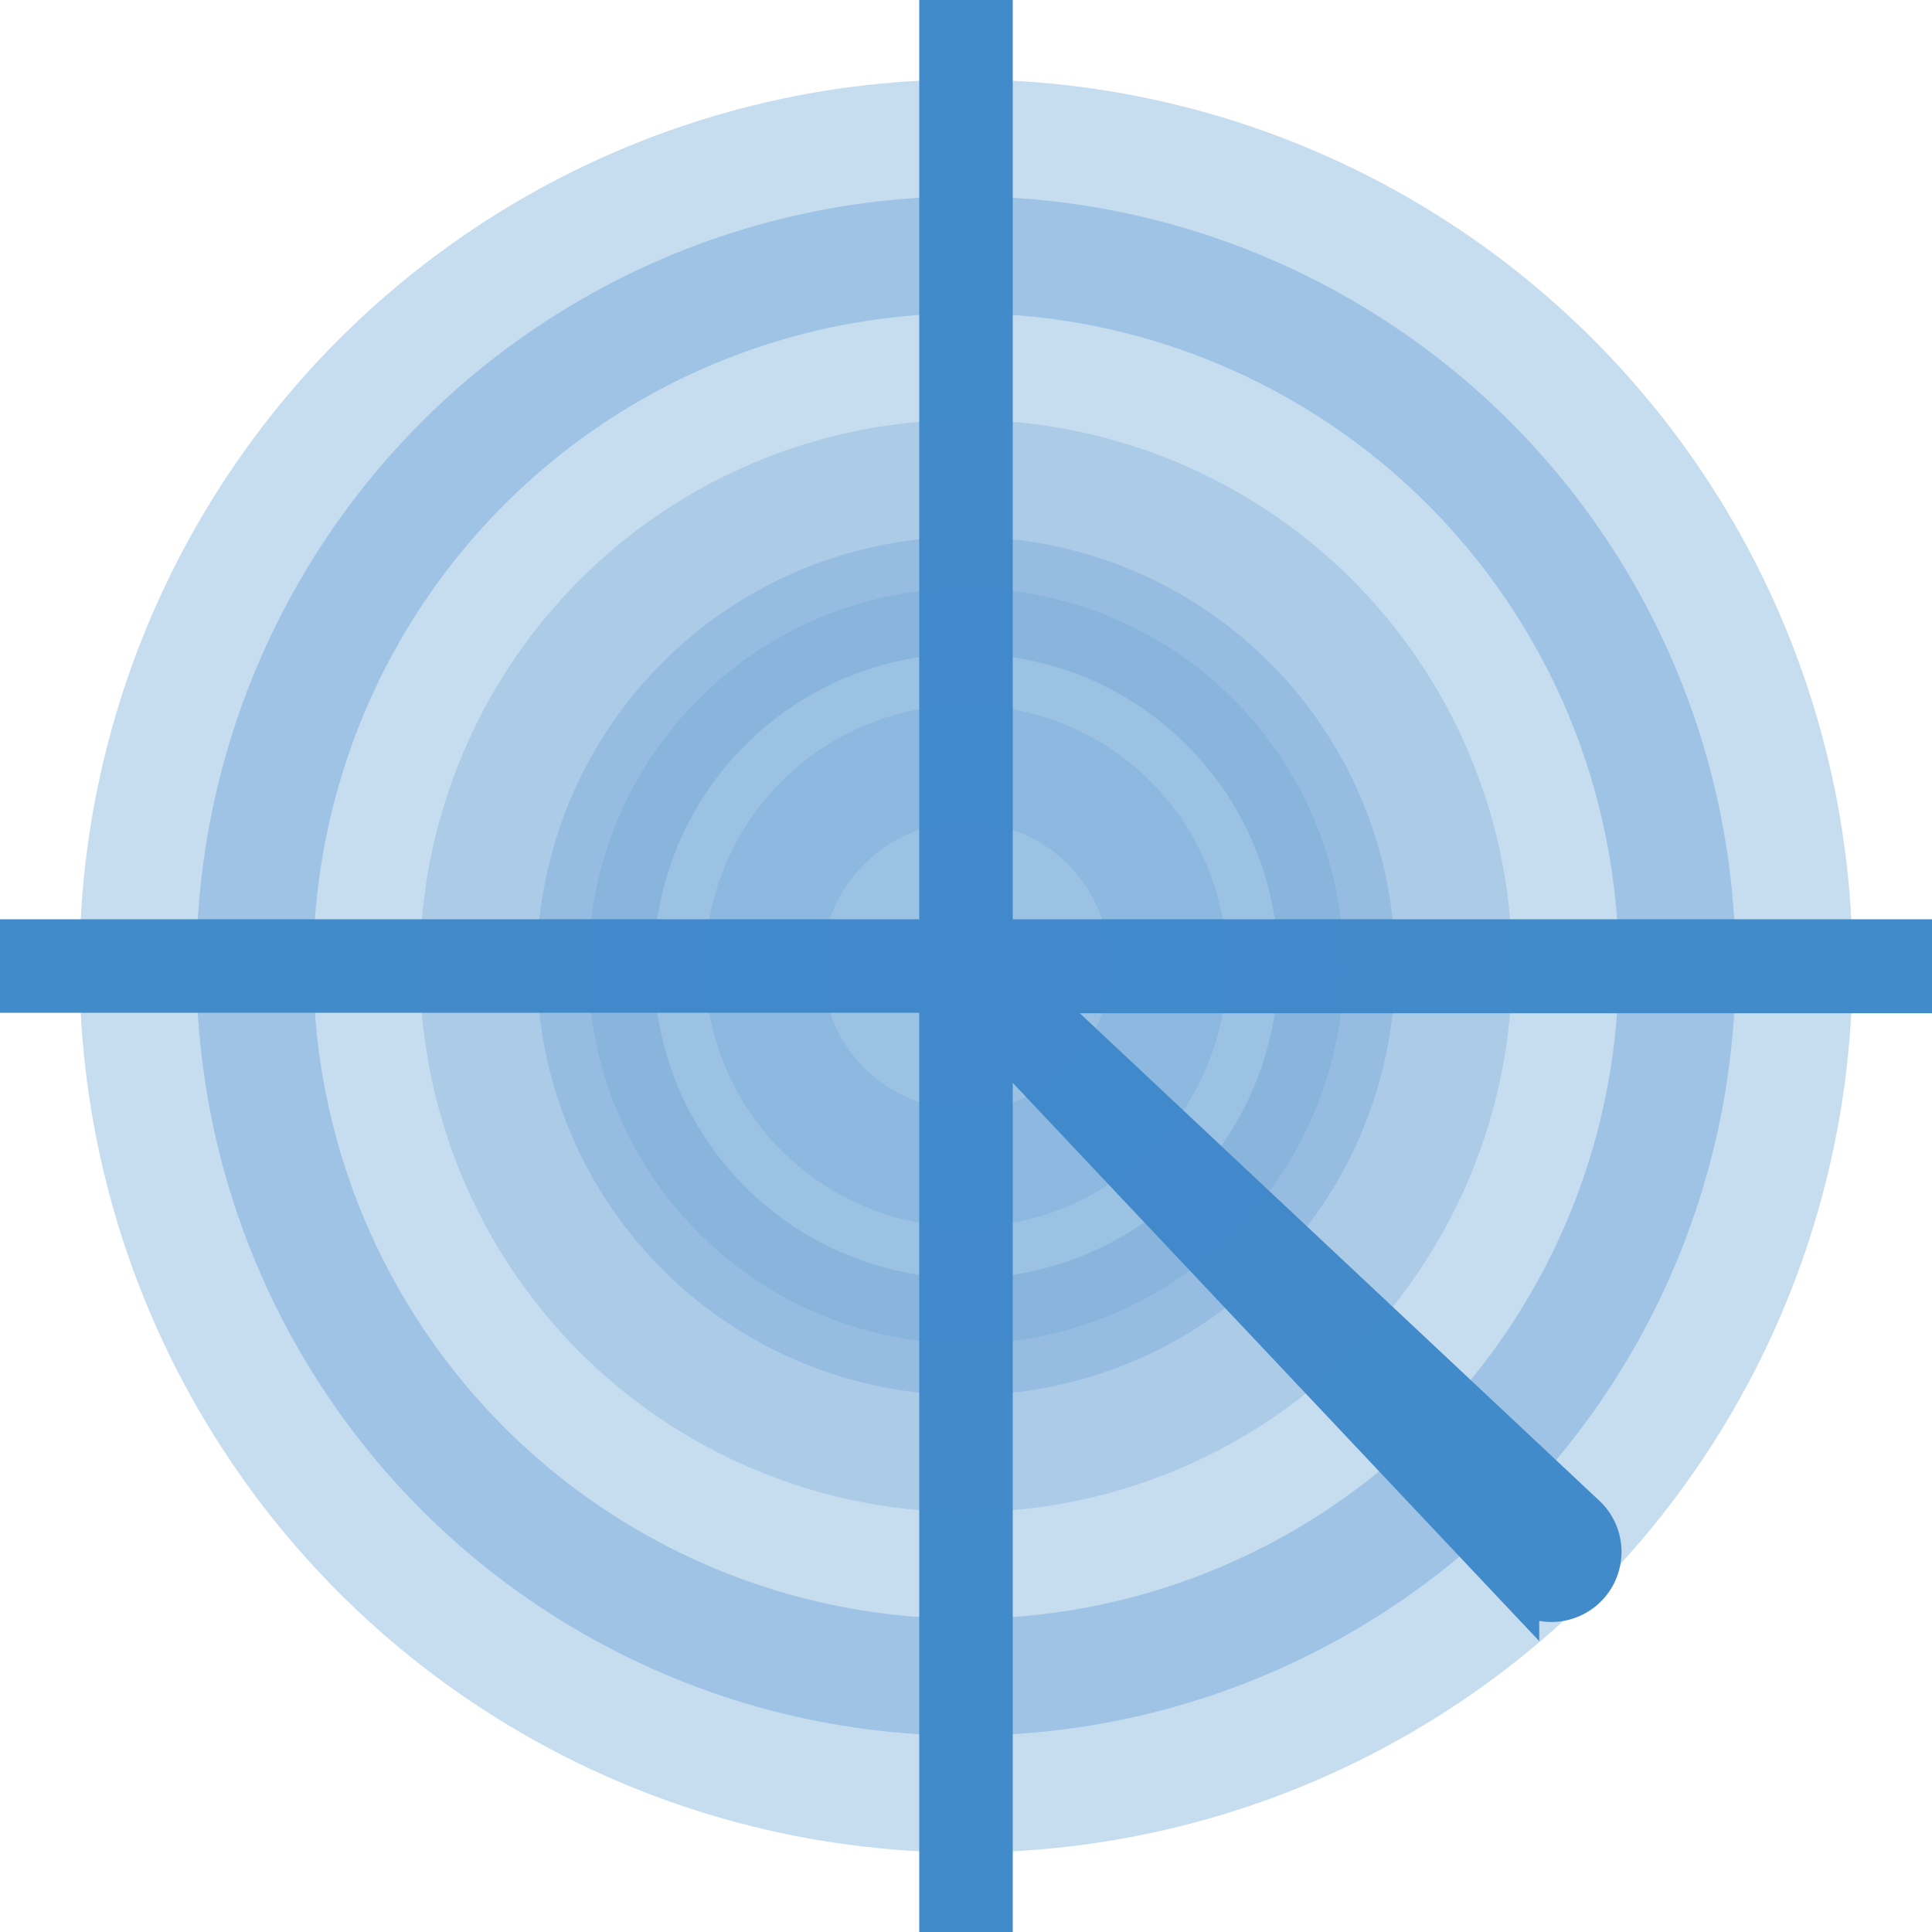
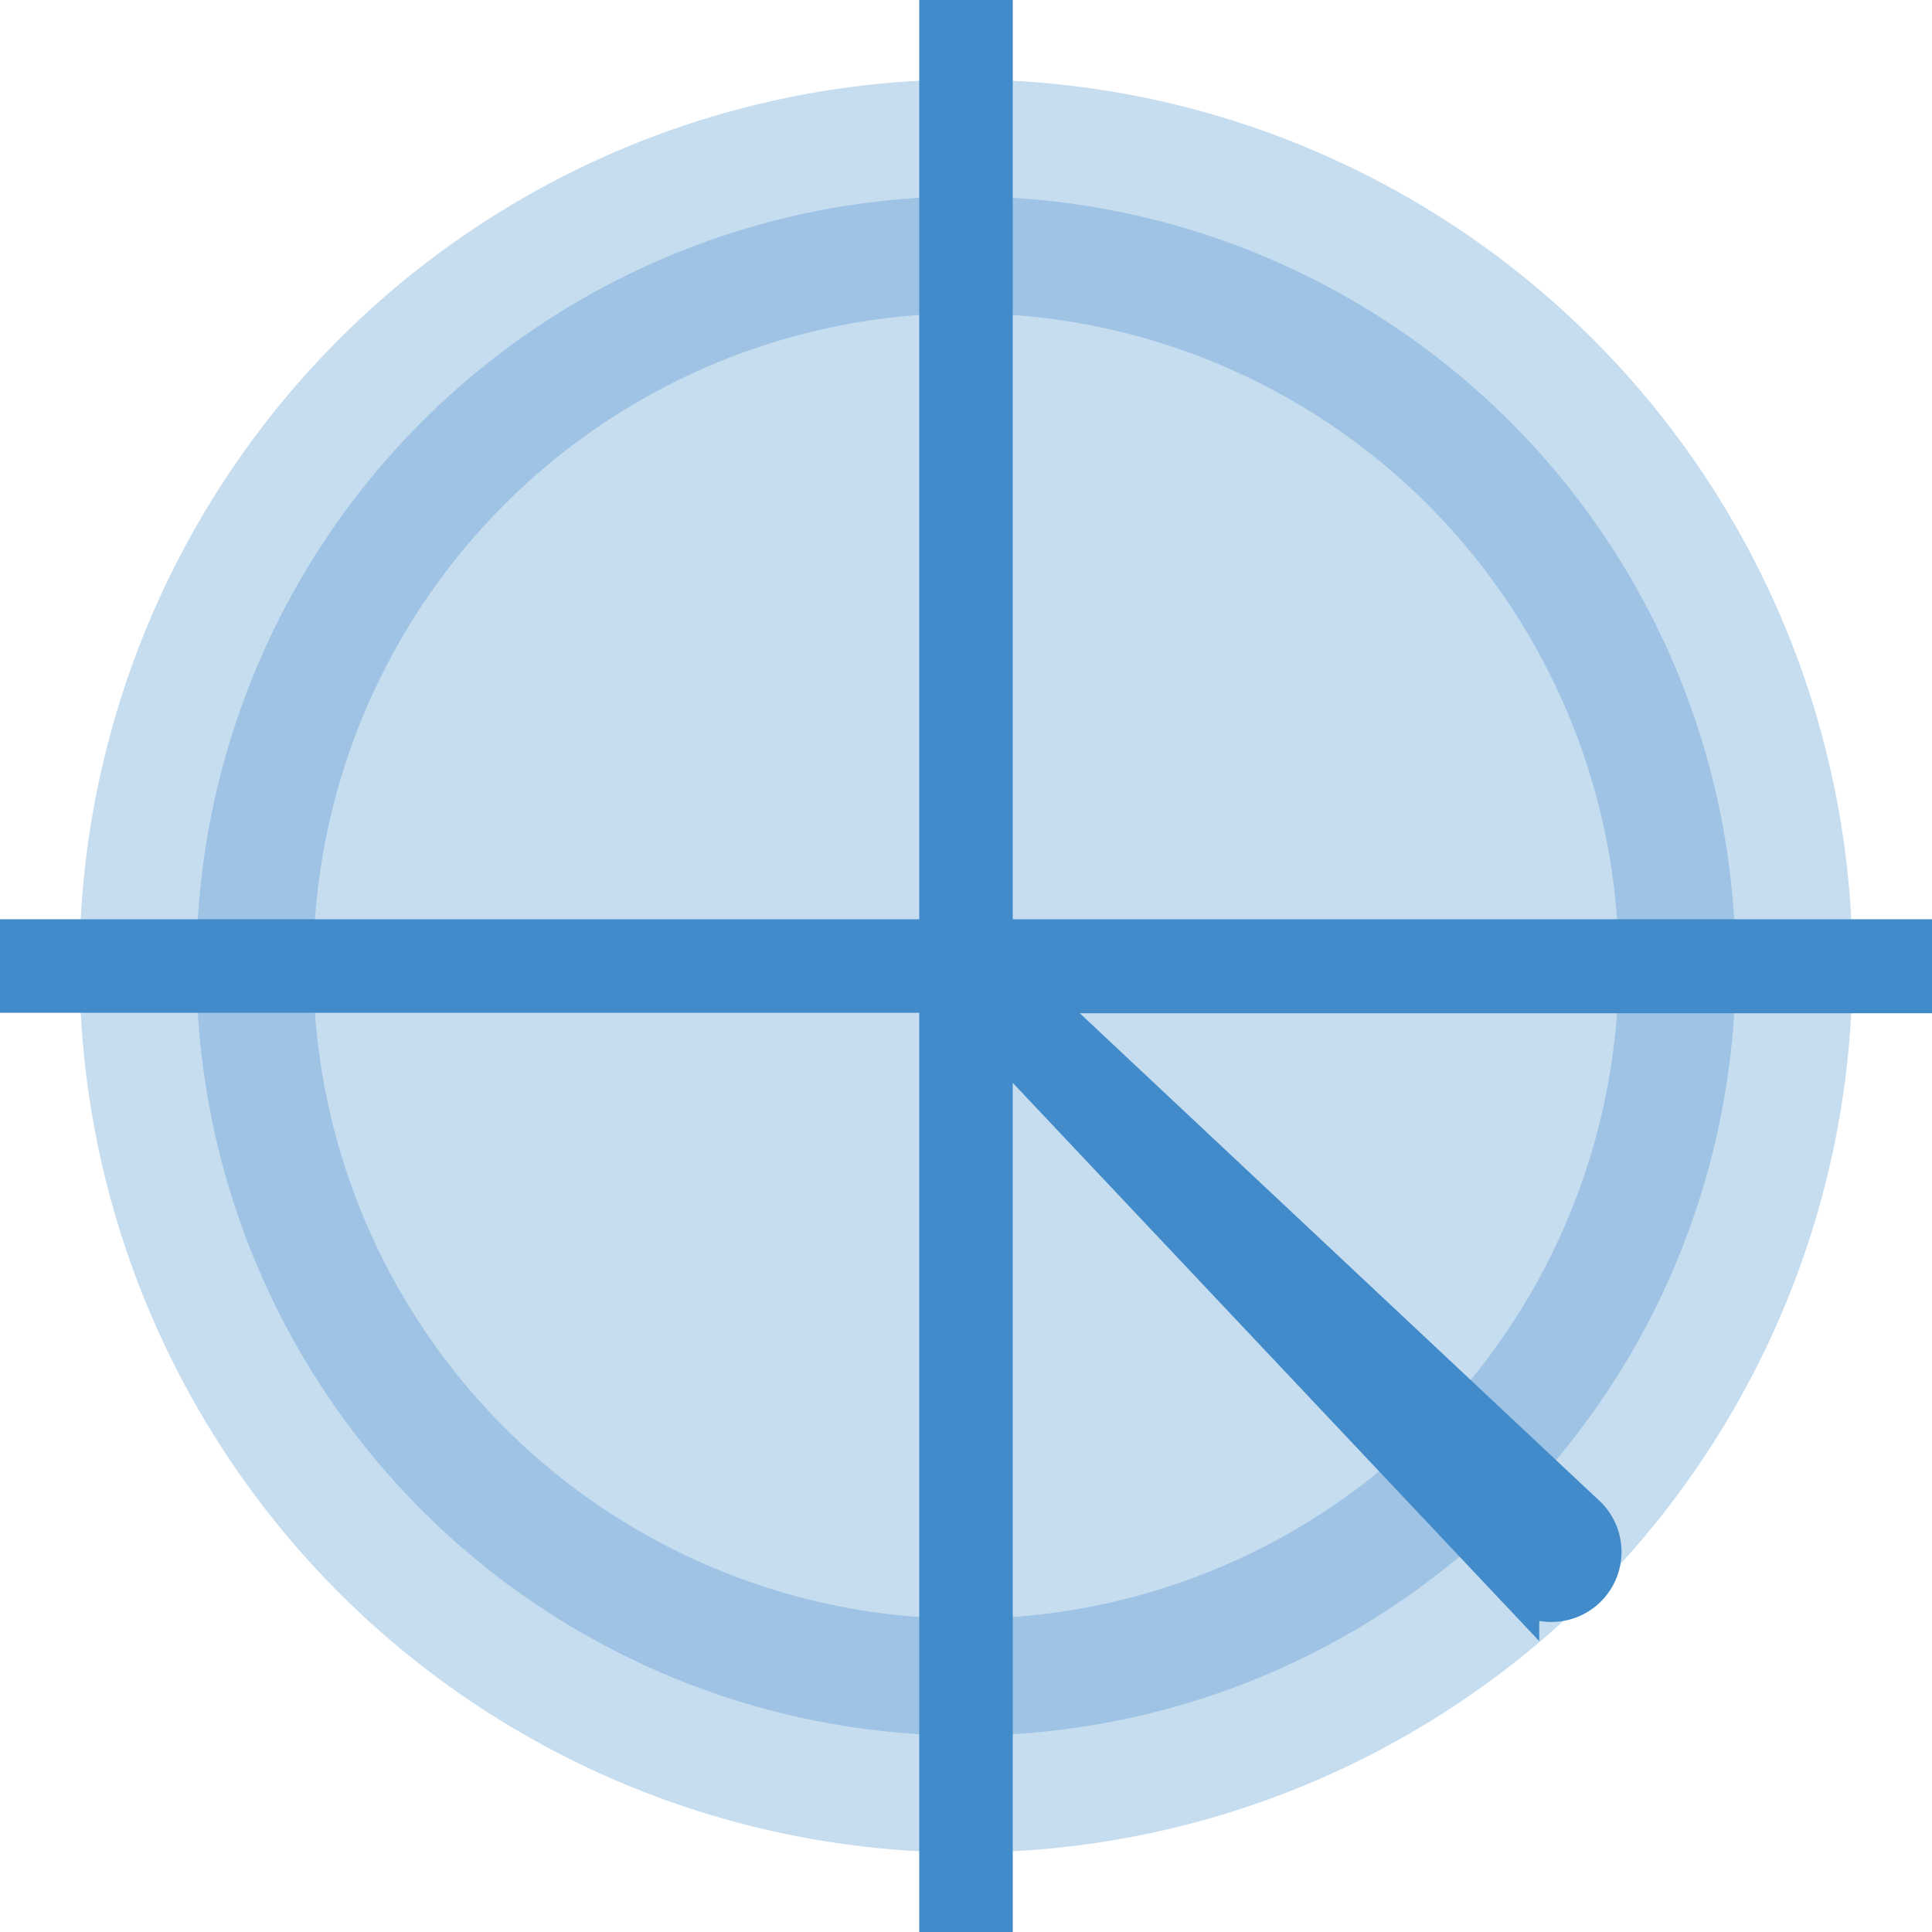
<svg xmlns="http://www.w3.org/2000/svg" fill="#428bca" stroke="#428bca" viewBox="0 0 41.32 41.32">
  <circle cx="20.66" cy="20.66" opacity=".3" r="16.46" stroke-miterlimit="10" stroke-width="5" />
  <path d="m41.32 20.16h-20.16v-20.16h-1v20.16h-20.16v1h20.16v20.16h1v-19.42l11.26 11.94a1 1 0 1 0 1.41-1.41l-12-11.26h19.49z">
-     <circle cx="20.66" cy="20.66" opacity=".2" r="9.18" stroke-miterlimit="10" stroke-width="5" />
-     <circle cx="20.66" cy="20.66" opacity=".15" r="5.58" stroke-miterlimit="10" stroke-width="5" />
-   </path>
+     </path>
</svg>